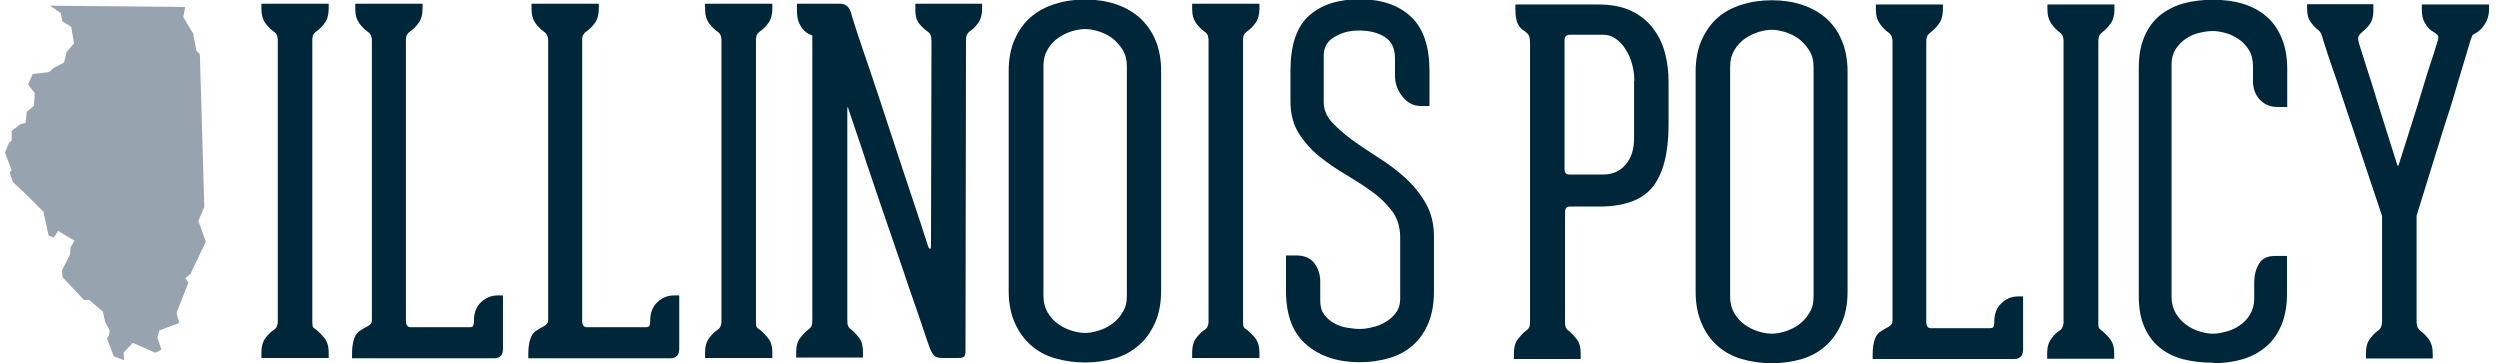
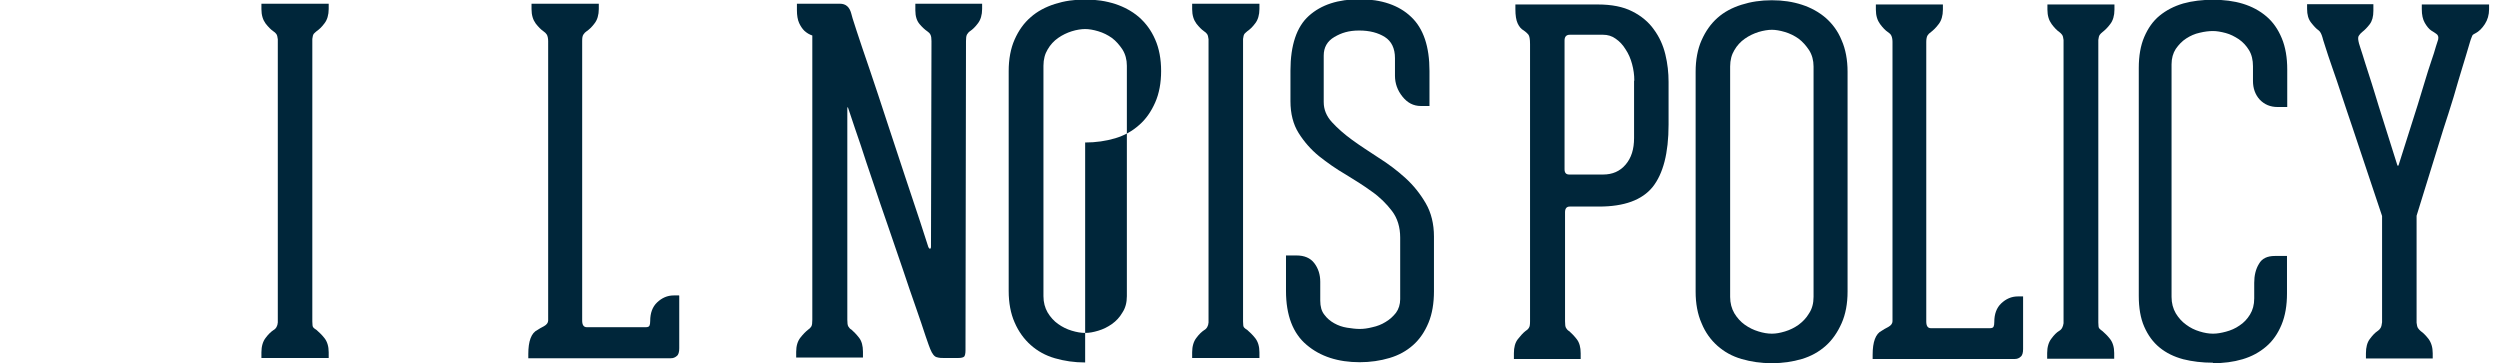
<svg xmlns="http://www.w3.org/2000/svg" id="Layer_1" viewBox="0 0 1007 146.3">
  <defs>
    <style> .st0 { fill: #00263a; } .st1 { fill: #97a3ae; } </style>
  </defs>
-   <polygon class="st1" points="20.1 2.3 24.4 5.2 25.2 8.7 28.7 10.8 29.8 17.5 26.8 21 25.8 25.2 21.5 27.4 19.9 29 13.2 29.8 11.3 34 14 37.5 13.7 42.6 10.8 45 10.3 49.5 8.1 50.1 4.7 52.7 4.7 56.7 3.6 57.5 2 61.5 4.7 68.5 3.9 69.5 5.2 73.3 10.8 78.6 17.5 85.3 19.6 94.9 21.7 95.7 23.4 93 30 97 28.4 99.7 28.2 102.6 25 108.8 25.2 111.7 33.8 120.8 35.9 120.8 41.5 125.6 42.3 129.6 44.2 133.1 43.9 135.2 43.1 136.3 45.8 143.5 50 145.1 49.8 142.1 53.5 138.1 62.6 142.1 65 140.8 63.4 136 64.2 133.1 72.2 130.1 71.1 126.1 75.9 113.8 74.6 112 76.7 110.4 82.9 97.3 79.9 89 82.3 83.4 80.5 21.8 79.1 20.4 77.8 13.5 73.8 6.8 74.1 5.5 74.6 2.8 20.1 2.3" />
  <g>
    <path class="st0" d="M127.6,133c.9.8,2,1.8,3.1,3.2,1.1,1.4,1.7,3.3,1.7,5.7v2.3h-27.1v-2.3c0-2.4.6-4.4,1.7-5.8,1.1-1.5,2.2-2.5,3.1-3.1,1.1-.6,1.7-1.7,1.8-3.1V15.8c-.1-1-.3-1.7-.6-2.1-.3-.4-.7-.8-1.2-1.1-.9-.6-2-1.7-3.1-3.1-1.1-1.5-1.7-3.4-1.7-5.8V1.5h27.1v2.1c0,2.4-.6,4.4-1.7,5.8-1.1,1.5-2.2,2.5-3.1,3.1-.5.4-.9.8-1.2,1.1-.3.4-.5,1.1-.6,2.1v113.8c0,1.3.1,2.1.4,2.4.3.3.7.7,1.3,1Z" />
-     <path class="st0" d="M202.6,119.1v21.2c0,1.5-.3,2.6-1,3.1-.7.6-1.4.9-2.4.9h-57.4v-1.7c0-5.2,1.2-8.5,3.7-9.7.6-.4,1.4-.9,2.6-1.5,1.1-.6,1.7-1.4,1.7-2.3V16.6c0-1.1-.2-2-.5-2.6-.4-.6-.8-1-1.4-1.4-.9-.6-2-1.7-3.1-3.1-1.1-1.5-1.7-3.4-1.7-5.8V1.5h27.1v2.1c0,2.4-.6,4.4-1.7,5.8-1.1,1.5-2.2,2.5-3.1,3.1-.6.4-1.1.9-1.4,1.4-.4.6-.5,1.4-.5,2.6v112.6c0,1.8.6,2.7,1.9,2.7h23.7c.8,0,1.3-.2,1.5-.6s.3-1,.3-1.9c0-3.2.9-5.7,2.8-7.5,1.9-1.8,4.1-2.8,6.7-2.8h2.1Z" />
    <path class="st0" d="M273.6,119.1v21.2c0,1.5-.3,2.6-1,3.1-.7.6-1.4.9-2.4.9h-57.4v-1.7c0-5.2,1.2-8.5,3.7-9.7.6-.4,1.4-.9,2.6-1.5,1.1-.6,1.7-1.4,1.7-2.3V16.6c0-1.1-.2-2-.5-2.6-.4-.6-.8-1-1.4-1.4-.9-.6-2-1.7-3.1-3.1-1.1-1.5-1.7-3.4-1.7-5.8V1.5h27.1v2.1c0,2.4-.6,4.4-1.7,5.8-1.1,1.5-2.2,2.5-3.1,3.1-.6.4-1.1.9-1.4,1.4-.4.6-.5,1.4-.5,2.6v112.6c0,1.8.6,2.7,1.9,2.7h23.7c.8,0,1.3-.2,1.5-.6s.3-1,.3-1.9c0-3.2.9-5.7,2.8-7.5,1.9-1.8,4.1-2.8,6.7-2.8h2.1Z" />
-     <path class="st0" d="M306.3,133c.9.8,2,1.8,3.1,3.2,1.1,1.4,1.7,3.3,1.7,5.7v2.3h-27.1v-2.3c0-2.4.6-4.4,1.7-5.8,1.1-1.5,2.2-2.5,3.1-3.1,1.1-.6,1.7-1.7,1.8-3.1V15.8c-.1-1-.3-1.7-.6-2.1-.3-.4-.7-.8-1.2-1.1-.9-.6-2-1.7-3.1-3.1-1.1-1.5-1.7-3.4-1.7-5.8V1.5h27.1v2.1c0,2.4-.6,4.4-1.7,5.8-1.1,1.5-2.2,2.5-3.1,3.1-.5.4-.9.8-1.2,1.1-.3.4-.5,1.1-.6,2.1v113.8c0,1.3.1,2.1.4,2.4.3.3.7.7,1.3,1Z" />
    <path class="st0" d="M395.6,1.5v2.1c0,2.4-.6,4.4-1.7,5.8-1.1,1.5-2.2,2.5-3.1,3.1-.6.4-1,.9-1.3,1.4-.3.6-.4,1.4-.4,2.6l-.2,124.6c0,1.3-.2,2.1-.5,2.5-.4.4-1.2.6-2.5.6h-5.8c-.8,0-1.7,0-2.7-.3-1-.2-1.9-1.3-2.7-3.3-.2-.5-.9-2.3-1.9-5.3-1-3.1-2.3-6.9-3.9-11.5-1.6-4.6-3.4-9.7-5.3-15.5-1.9-5.7-4-11.5-6-17.5-2.1-5.9-4-11.7-5.9-17.3-1.9-5.6-3.6-10.6-5-15-1.5-4.4-3.2-9.3-5-14.8-.2-.8-.4-.7-.4.2v84.9c0,1.3.1,2.2.4,2.7.3.5.7,1,1.3,1.3.9.8,1.9,1.8,3,3.2,1.1,1.4,1.6,3.3,1.6,5.7v2.3h-26.9v-2.3c0-2.4.6-4.3,1.7-5.7,1.1-1.4,2.2-2.5,3.1-3.2.6-.4,1-.8,1.3-1.3.3-.5.4-1.4.4-2.7V14.3c-1.2-.4-2.2-1-3.2-1.9-.8-.8-1.5-1.8-2.1-3.1-.6-1.3-.9-3.1-.9-5.2V1.5h17.3c2.4,0,3.9,1.3,4.6,4,0,.3.7,2.5,2.1,6.8,1.4,4.3,3.2,9.6,5.4,16,2.2,6.4,4.5,13.5,7,21.1,2.5,7.6,4.9,14.9,7.2,21.8,2.3,6.9,4.3,12.9,6,18,1.7,5.2,2.8,8.6,3.3,10.2.2.5.5.8.7.8s.4-.3.4-.8l.2-82.8c0-1.1-.1-2-.4-2.6-.3-.6-.7-1-1.3-1.4-.9-.6-2-1.6-3.1-2.9-1.1-1.3-1.7-3.1-1.7-5.5V1.5h27.1Z" />
-     <path class="st0" d="M437.1,146c-4.4,0-8.4-.6-12.2-1.7-3.8-1.1-7-2.9-9.7-5.3-2.7-2.4-4.9-5.4-6.5-9.1-1.6-3.6-2.4-7.9-2.4-12.7V28.6c0-4.8.8-9.1,2.4-12.7,1.6-3.6,3.7-6.6,6.5-9,2.7-2.4,6-4.1,9.7-5.3,3.8-1.2,7.8-1.8,12.2-1.8s8.4.6,12.1,1.8c3.7,1.2,6.9,3,9.6,5.3,2.7,2.4,4.9,5.3,6.5,9,1.6,3.6,2.4,7.9,2.4,12.7v88.6c0,4.8-.8,9.1-2.4,12.7s-3.7,6.7-6.5,9.1c-2.7,2.4-5.9,4.2-9.6,5.3-3.7,1.1-7.8,1.7-12.1,1.7ZM453.9,26.5c0-2.5-.6-4.7-1.8-6.6-1.2-1.8-2.6-3.4-4.2-4.6-1.7-1.2-3.5-2.1-5.5-2.7-2-.6-3.8-.9-5.3-.9s-3.5.3-5.4.9-3.8,1.5-5.5,2.7c-1.7,1.2-3.1,2.7-4.2,4.6-1.1,1.8-1.7,4-1.7,6.6v92.8c0,2.5.6,4.7,1.7,6.6,1.1,1.8,2.5,3.4,4.2,4.6,1.7,1.2,3.5,2.1,5.5,2.7s3.7.9,5.4.9,3.3-.3,5.3-.9c2-.6,3.8-1.5,5.5-2.7,1.7-1.2,3.1-2.7,4.2-4.6,1.2-1.8,1.8-4,1.8-6.6V26.5Z" />
+     <path class="st0" d="M437.1,146c-4.4,0-8.4-.6-12.2-1.7-3.8-1.1-7-2.9-9.7-5.3-2.7-2.4-4.9-5.4-6.5-9.1-1.6-3.6-2.4-7.9-2.4-12.7V28.6c0-4.8.8-9.1,2.4-12.7,1.6-3.6,3.7-6.6,6.5-9,2.7-2.4,6-4.1,9.7-5.3,3.8-1.2,7.8-1.8,12.2-1.8s8.4.6,12.1,1.8c3.7,1.2,6.9,3,9.6,5.3,2.7,2.4,4.9,5.3,6.5,9,1.6,3.6,2.4,7.9,2.4,12.7c0,4.8-.8,9.1-2.4,12.7s-3.7,6.7-6.5,9.1c-2.7,2.4-5.9,4.2-9.6,5.3-3.7,1.1-7.8,1.7-12.1,1.7ZM453.9,26.5c0-2.5-.6-4.7-1.8-6.6-1.2-1.8-2.6-3.4-4.2-4.6-1.7-1.2-3.5-2.1-5.5-2.7-2-.6-3.8-.9-5.3-.9s-3.5.3-5.4.9-3.8,1.5-5.5,2.7c-1.7,1.2-3.1,2.7-4.2,4.6-1.1,1.8-1.7,4-1.7,6.6v92.8c0,2.5.6,4.7,1.7,6.6,1.1,1.8,2.5,3.4,4.2,4.6,1.7,1.2,3.5,2.1,5.5,2.7s3.7.9,5.4.9,3.3-.3,5.3-.9c2-.6,3.8-1.5,5.5-2.7,1.7-1.2,3.1-2.7,4.2-4.6,1.2-1.8,1.8-4,1.8-6.6V26.5Z" />
    <path class="st0" d="M502.5,133c.9.8,2,1.8,3.1,3.2,1.1,1.4,1.7,3.3,1.7,5.7v2.3h-27.1v-2.3c0-2.4.6-4.4,1.7-5.8,1.1-1.5,2.2-2.5,3.1-3.1,1.1-.6,1.7-1.7,1.8-3.1V15.8c-.1-1-.3-1.7-.6-2.1-.3-.4-.7-.8-1.2-1.1-.9-.6-2-1.7-3.1-3.1-1.1-1.5-1.7-3.4-1.7-5.8V1.5h27.1v2.1c0,2.4-.6,4.4-1.7,5.8-1.1,1.5-2.2,2.5-3.1,3.1-.5.4-.9.8-1.2,1.1-.3.4-.5,1.1-.6,2.1v113.8c0,1.3.1,2.1.4,2.4.3.3.7.7,1.3,1Z" />
    <path class="st0" d="M533.2,41.2c0,2.9,1.1,5.6,3.3,8,2.2,2.4,4.9,4.8,8.2,7.2,3.3,2.4,6.9,4.7,10.7,7.2,3.8,2.4,7.4,5.1,10.7,8.1,3.3,3,6,6.4,8.2,10.2,2.2,3.8,3.3,8.3,3.3,13.4v22c0,4.8-.7,9.1-2.2,12.7-1.5,3.6-3.5,6.6-6.2,9-2.7,2.4-5.8,4.1-9.5,5.2-3.7,1.1-7.7,1.7-12,1.7-8.7,0-15.9-2.3-21.4-7-5.5-4.6-8.3-11.9-8.3-21.7v-14.3h4.2c3.2,0,5.6,1,7.2,3.1,1.6,2.1,2.4,4.6,2.4,7.5v7.6c0,2.3.5,4.2,1.6,5.6,1.1,1.5,2.4,2.6,4,3.5,1.6.9,3.3,1.5,5.2,1.8,1.9.3,3.6.5,5.1.5s3.2-.2,5.1-.7c1.9-.4,3.7-1.1,5.3-2.1,1.7-1,3-2.2,4.2-3.7,1.1-1.5,1.7-3.4,1.7-5.5v-24.8c0-4.2-1.1-7.8-3.3-10.7-2.2-2.9-4.9-5.6-8.2-7.9-3.3-2.4-6.8-4.6-10.6-6.9-3.8-2.2-7.3-4.7-10.6-7.3-3.3-2.7-6-5.8-8.2-9.3-2.2-3.5-3.3-7.8-3.3-12.9v-12.2c0-10.3,2.5-17.7,7.4-22.1,5-4.5,11.8-6.7,20.5-6.7s15.8,2.4,20.7,7.1c5,4.7,7.4,12,7.4,21.8v14.1h-3.5c-3,0-5.4-1.3-7.4-3.8-2-2.5-3-5.3-3-8.4v-7.1c0-3.9-1.4-6.8-4.1-8.5-2.7-1.7-6.1-2.6-10.3-2.6s-7.1.9-10,2.6c-2.9,1.7-4.3,4.2-4.3,7.5v18.7Z" />
    <path class="st0" d="M643.5,1.8c5.7,0,10.3.9,14,2.8,3.6,1.8,6.6,4.3,8.7,7.3,2.2,3,3.7,6.3,4.6,10,.9,3.7,1.3,7.4,1.3,11.1v17.2c0,11.5-2.2,19.8-6.4,25.1-4.3,5.3-11.5,7.9-21.6,7.9h-11.8c-1.3,0-1.9.8-1.9,2.3v43.9c0,1.3.1,2.2.4,2.7.3.5.7,1,1.3,1.3.9.8,1.9,1.8,3,3.2,1.1,1.4,1.6,3.3,1.6,5.7v2.3h-26.9v-2.3c0-2.4.5-4.3,1.6-5.7,1.1-1.4,2.1-2.5,3-3.2.6-.4,1.1-.8,1.4-1.3.4-.5.5-1.4.5-2.7V17.8c0-2-.2-3.3-.7-3.9-.5-.6-1.1-1.1-1.8-1.6-1.1-.6-1.9-1.6-2.5-2.9-.6-1.3-.9-3.2-.9-5.7v-1.9h33ZM658.3,32.5c0-2.3-.3-4.5-.9-6.7-.6-2.2-1.4-4.1-2.6-5.9-1.1-1.8-2.4-3.2-4-4.3-1.5-1.1-3.2-1.6-5.1-1.6h-13.4c-1.4,0-2.1.8-2.1,2.3v51.9c0,1.4.6,2.1,1.9,2.1h13.6c3.8,0,6.8-1.3,9.1-4,2.3-2.7,3.4-6.2,3.4-10.7v-23.1Z" />
    <path class="st0" d="M713.7,146.3c-4.4,0-8.4-.6-12.2-1.7-3.8-1.1-7-2.9-9.7-5.3-2.7-2.4-4.9-5.4-6.4-9.1-1.6-3.6-2.4-7.9-2.4-12.7V28.9c0-4.8.8-9.1,2.4-12.7,1.6-3.6,3.7-6.6,6.4-9,2.7-2.4,5.9-4.1,9.7-5.3,3.8-1.2,7.8-1.8,12.2-1.8s8.4.6,12.1,1.8c3.7,1.2,6.9,3,9.6,5.3,2.7,2.4,4.9,5.3,6.4,9,1.6,3.6,2.4,7.9,2.4,12.7v88.6c0,4.8-.8,9.1-2.4,12.7-1.6,3.6-3.7,6.7-6.4,9.1-2.7,2.4-5.9,4.2-9.6,5.3-3.7,1.1-7.7,1.7-12.1,1.7ZM730.5,26.8c0-2.5-.6-4.7-1.8-6.6-1.2-1.8-2.6-3.4-4.2-4.6-1.7-1.2-3.5-2.1-5.5-2.7-2-.6-3.8-.9-5.3-.9s-3.4.3-5.4.9c-1.9.6-3.8,1.5-5.5,2.7-1.7,1.2-3.1,2.7-4.2,4.6-1.1,1.8-1.7,4-1.7,6.6v92.8c0,2.5.6,4.7,1.7,6.6,1.1,1.8,2.5,3.4,4.2,4.6,1.7,1.2,3.5,2.1,5.5,2.7,1.9.6,3.7.9,5.4.9s3.3-.3,5.3-.9c2-.6,3.8-1.5,5.5-2.7,1.6-1.2,3.1-2.7,4.2-4.6,1.2-1.8,1.8-4,1.8-6.6V26.8Z" />
    <path class="st0" d="M814.9,119.4v21.2c0,1.5-.3,2.6-1,3.1-.6.6-1.4.9-2.4.9h-57.2v-1.7c0-5.2,1.2-8.5,3.7-9.7.6-.4,1.4-.9,2.6-1.5,1.1-.6,1.7-1.4,1.7-2.3V16.9c0-1.1-.2-2-.5-2.6s-.8-1-1.4-1.4c-.9-.6-2-1.7-3.1-3.2-1.1-1.5-1.7-3.4-1.7-5.8V1.8h27v2.1c0,2.4-.6,4.4-1.7,5.8-1.1,1.5-2.2,2.5-3.1,3.2-.6.4-1.1.9-1.4,1.4s-.5,1.4-.5,2.6v112.6c0,1.8.6,2.7,1.9,2.7h23.7c.8,0,1.3-.2,1.5-.6.2-.4.3-1,.3-1.9,0-3.2.9-5.7,2.8-7.5,1.9-1.8,4.1-2.8,6.7-2.8h2.1Z" />
    <path class="st0" d="M846.8,133.3c.9.8,2,1.8,3.1,3.2,1.1,1.4,1.7,3.3,1.7,5.7v2.3h-27v-2.3c0-2.4.6-4.4,1.7-5.8,1.1-1.5,2.1-2.5,3.1-3.1,1.1-.6,1.6-1.7,1.8-3.1V16.1c-.1-1-.3-1.7-.6-2.1-.3-.4-.7-.8-1.1-1.1-.9-.6-2-1.7-3.1-3.2-1.1-1.5-1.7-3.4-1.7-5.8V1.8h27v2.1c0,2.4-.6,4.4-1.7,5.8-1.1,1.5-2.2,2.5-3.1,3.2-.5.4-.9.8-1.1,1.1-.3.4-.5,1.1-.6,2.1v113.8c0,1.3.1,2.1.4,2.4.3.3.7.7,1.3,1.1Z" />
    <path class="st0" d="M891.4,146.1c-4.4,0-8.4-.5-12-1.4-3.7-1-6.8-2.5-9.5-4.7-2.7-2.2-4.7-5-6.2-8.4-1.5-3.4-2.2-7.6-2.2-12.4V27.4c0-4.8.7-9,2.2-12.5,1.5-3.5,3.5-6.4,6.2-8.6,2.7-2.2,5.8-3.8,9.5-4.9,3.6-1,7.7-1.5,12-1.5s8.4.5,12,1.6c3.6,1.1,6.8,2.8,9.5,5.1,2.7,2.3,4.7,5.2,6.2,8.8,1.5,3.6,2.2,7.8,2.2,12.6v15.1h-3.9c-2.9,0-5.3-1-7.2-3-1.8-2-2.7-4.5-2.7-7.5v-5.9c0-2.5-.5-4.7-1.6-6.5-1.1-1.8-2.4-3.2-4.1-4.4-1.7-1.1-3.4-2-5.3-2.5-1.9-.5-3.6-.8-5.1-.8s-3.4.2-5.4.7c-1.9.4-3.7,1.2-5.4,2.3-1.7,1.1-3,2.5-4.2,4.2-1.1,1.7-1.7,3.8-1.7,6.2v93.7c0,2.5.6,4.7,1.7,6.6,1.1,1.8,2.5,3.4,4.2,4.6,1.6,1.2,3.4,2.1,5.4,2.7,1.9.6,3.7.9,5.4.9s3.3-.3,5.2-.8c1.9-.5,3.8-1.3,5.5-2.5,1.7-1.1,3.1-2.6,4.2-4.4,1.1-1.8,1.7-3.9,1.7-6.5v-6.3c0-2.9.6-5.5,1.9-7.6,1.2-2.2,3.4-3.2,6.4-3.2h4.9v15.1c0,4.8-.7,9-2.2,12.6-1.5,3.6-3.5,6.5-6.2,8.8-2.7,2.3-5.8,4-9.5,5.1-3.7,1.1-7.7,1.6-12,1.6Z" />
    <path class="st0" d="M1002.6,1.8v1.9c0,2.3-.6,4.3-1.7,6-1.1,1.7-2.4,3-3.8,3.7-.5.3-.8.4-1,.6-.2.1-.4.7-.8,1.7-.1.3-.5,1.5-1.1,3.6-.6,2.2-1.5,4.9-2.5,8.3-1,3.4-2.2,7.2-3.4,11.5-1.3,4.3-2.7,8.6-4.1,12.9-3.2,10.3-6.8,22-10.8,34.9v43.1c.1,1,.3,1.8.6,2.2.3.4.7.9,1.1,1.2.9.6,2,1.7,3.1,3.1,1.1,1.5,1.7,3.4,1.7,5.8v2.1h-26.9v-2.1c0-2.4.5-4.4,1.6-5.8,1.1-1.5,2.1-2.5,3-3.1.6-.4,1-.8,1.3-1.3.3-.5.5-1.3.6-2.3v-42.8c-4.4-13.1-8.3-24.9-11.8-35.3-1.5-4.5-3-8.8-4.4-13.1-1.4-4.3-2.7-8.1-3.9-11.5-1.2-3.4-2.1-6.2-2.8-8.4-.7-2.2-1.1-3.4-1.1-3.6-.4-1.4-.9-2.4-1.6-2.9-.9-.6-1.9-1.7-3-3.1-1.1-1.4-1.6-3.2-1.6-5.5v-1.9h26.7v2.7c0,2.3-.5,4.1-1.5,5.4-1,1.3-2,2.3-2.9,3-.6.5-1.1,1-1.4,1.5-.4.5-.4,1.3-.2,2.3,0,.3.3,1.2.8,2.8.5,1.6,1.2,3.6,1.9,6,.8,2.4,1.6,5.1,2.6,8.1.9,3,1.9,6,2.8,9.1,2.2,7.1,4.8,15.1,7.6,24.1h.4c2.9-9.2,5.5-17.4,7.8-24.6.9-3.1,1.9-6.1,2.8-9.2.9-3.1,1.8-5.8,2.6-8.2.8-2.4,1.5-4.4,1.9-6,.5-1.6.8-2.5.9-2.8.2-1,0-1.8-.8-2.3-.8-.5-1.4-1-2-1.3-.9-.6-1.8-1.7-2.6-3.1-.8-1.4-1.2-3.2-1.2-5.5v-1.9h27Z" />
  </g>
</svg>